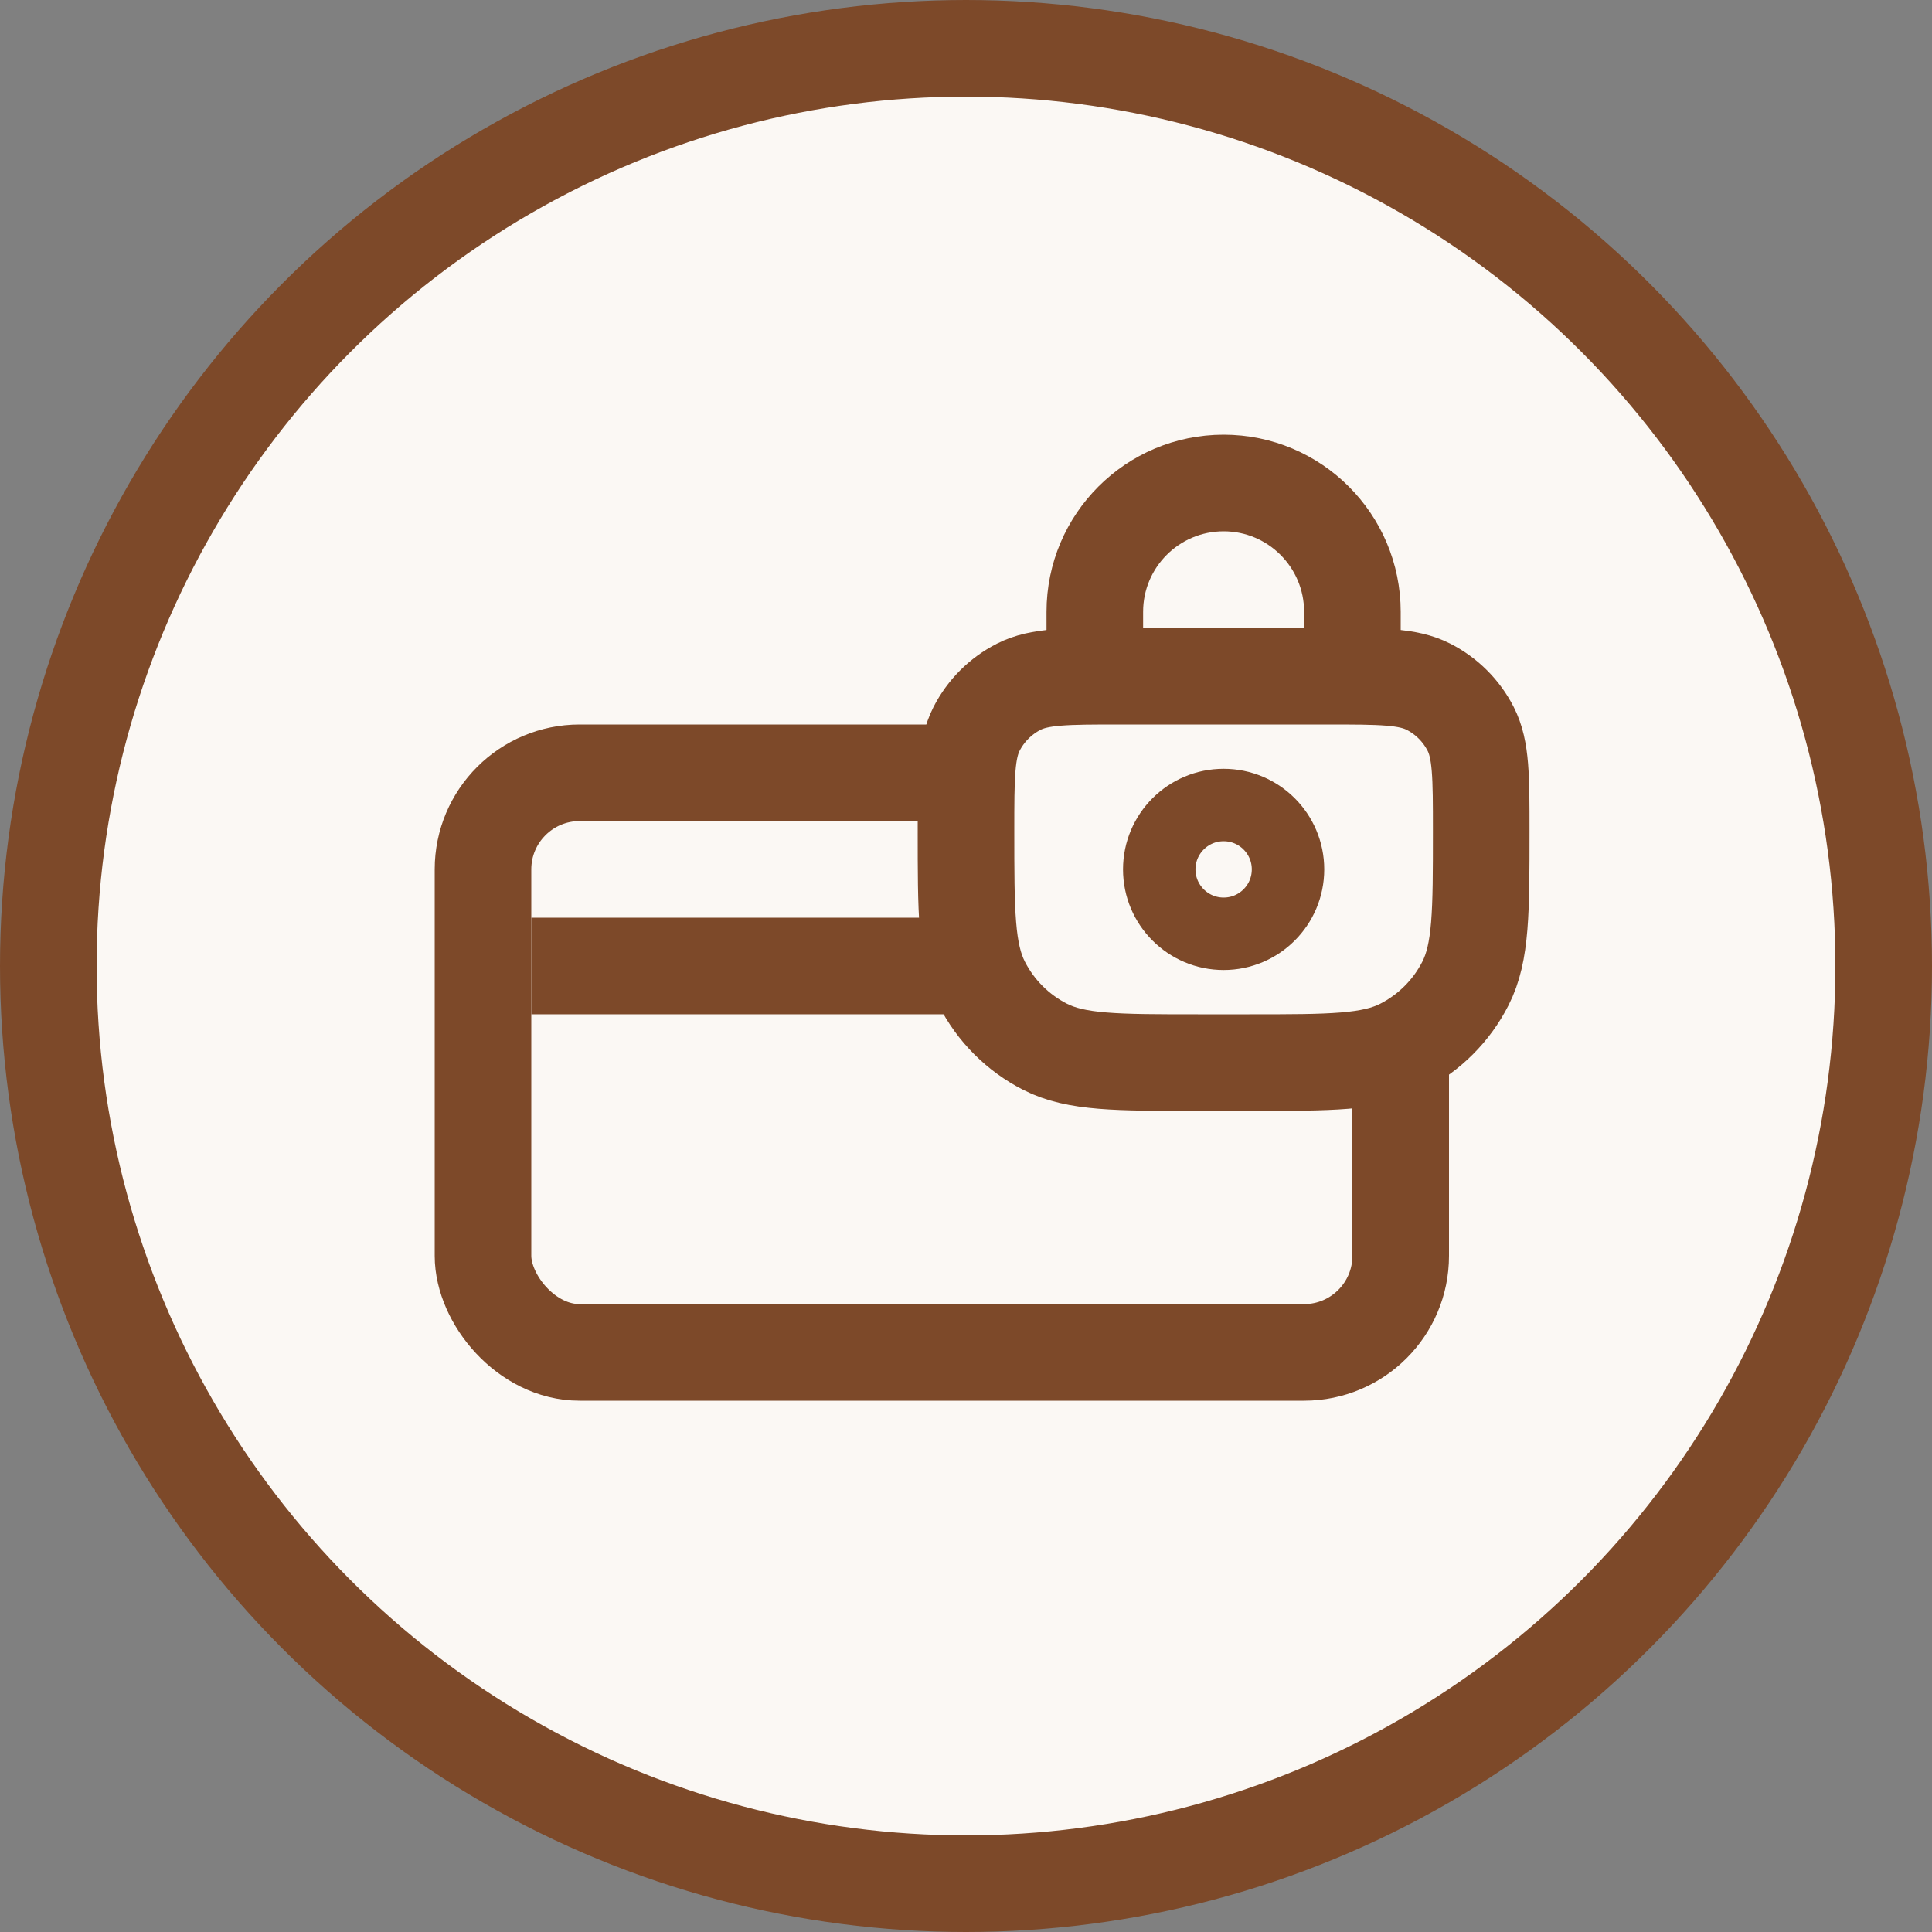
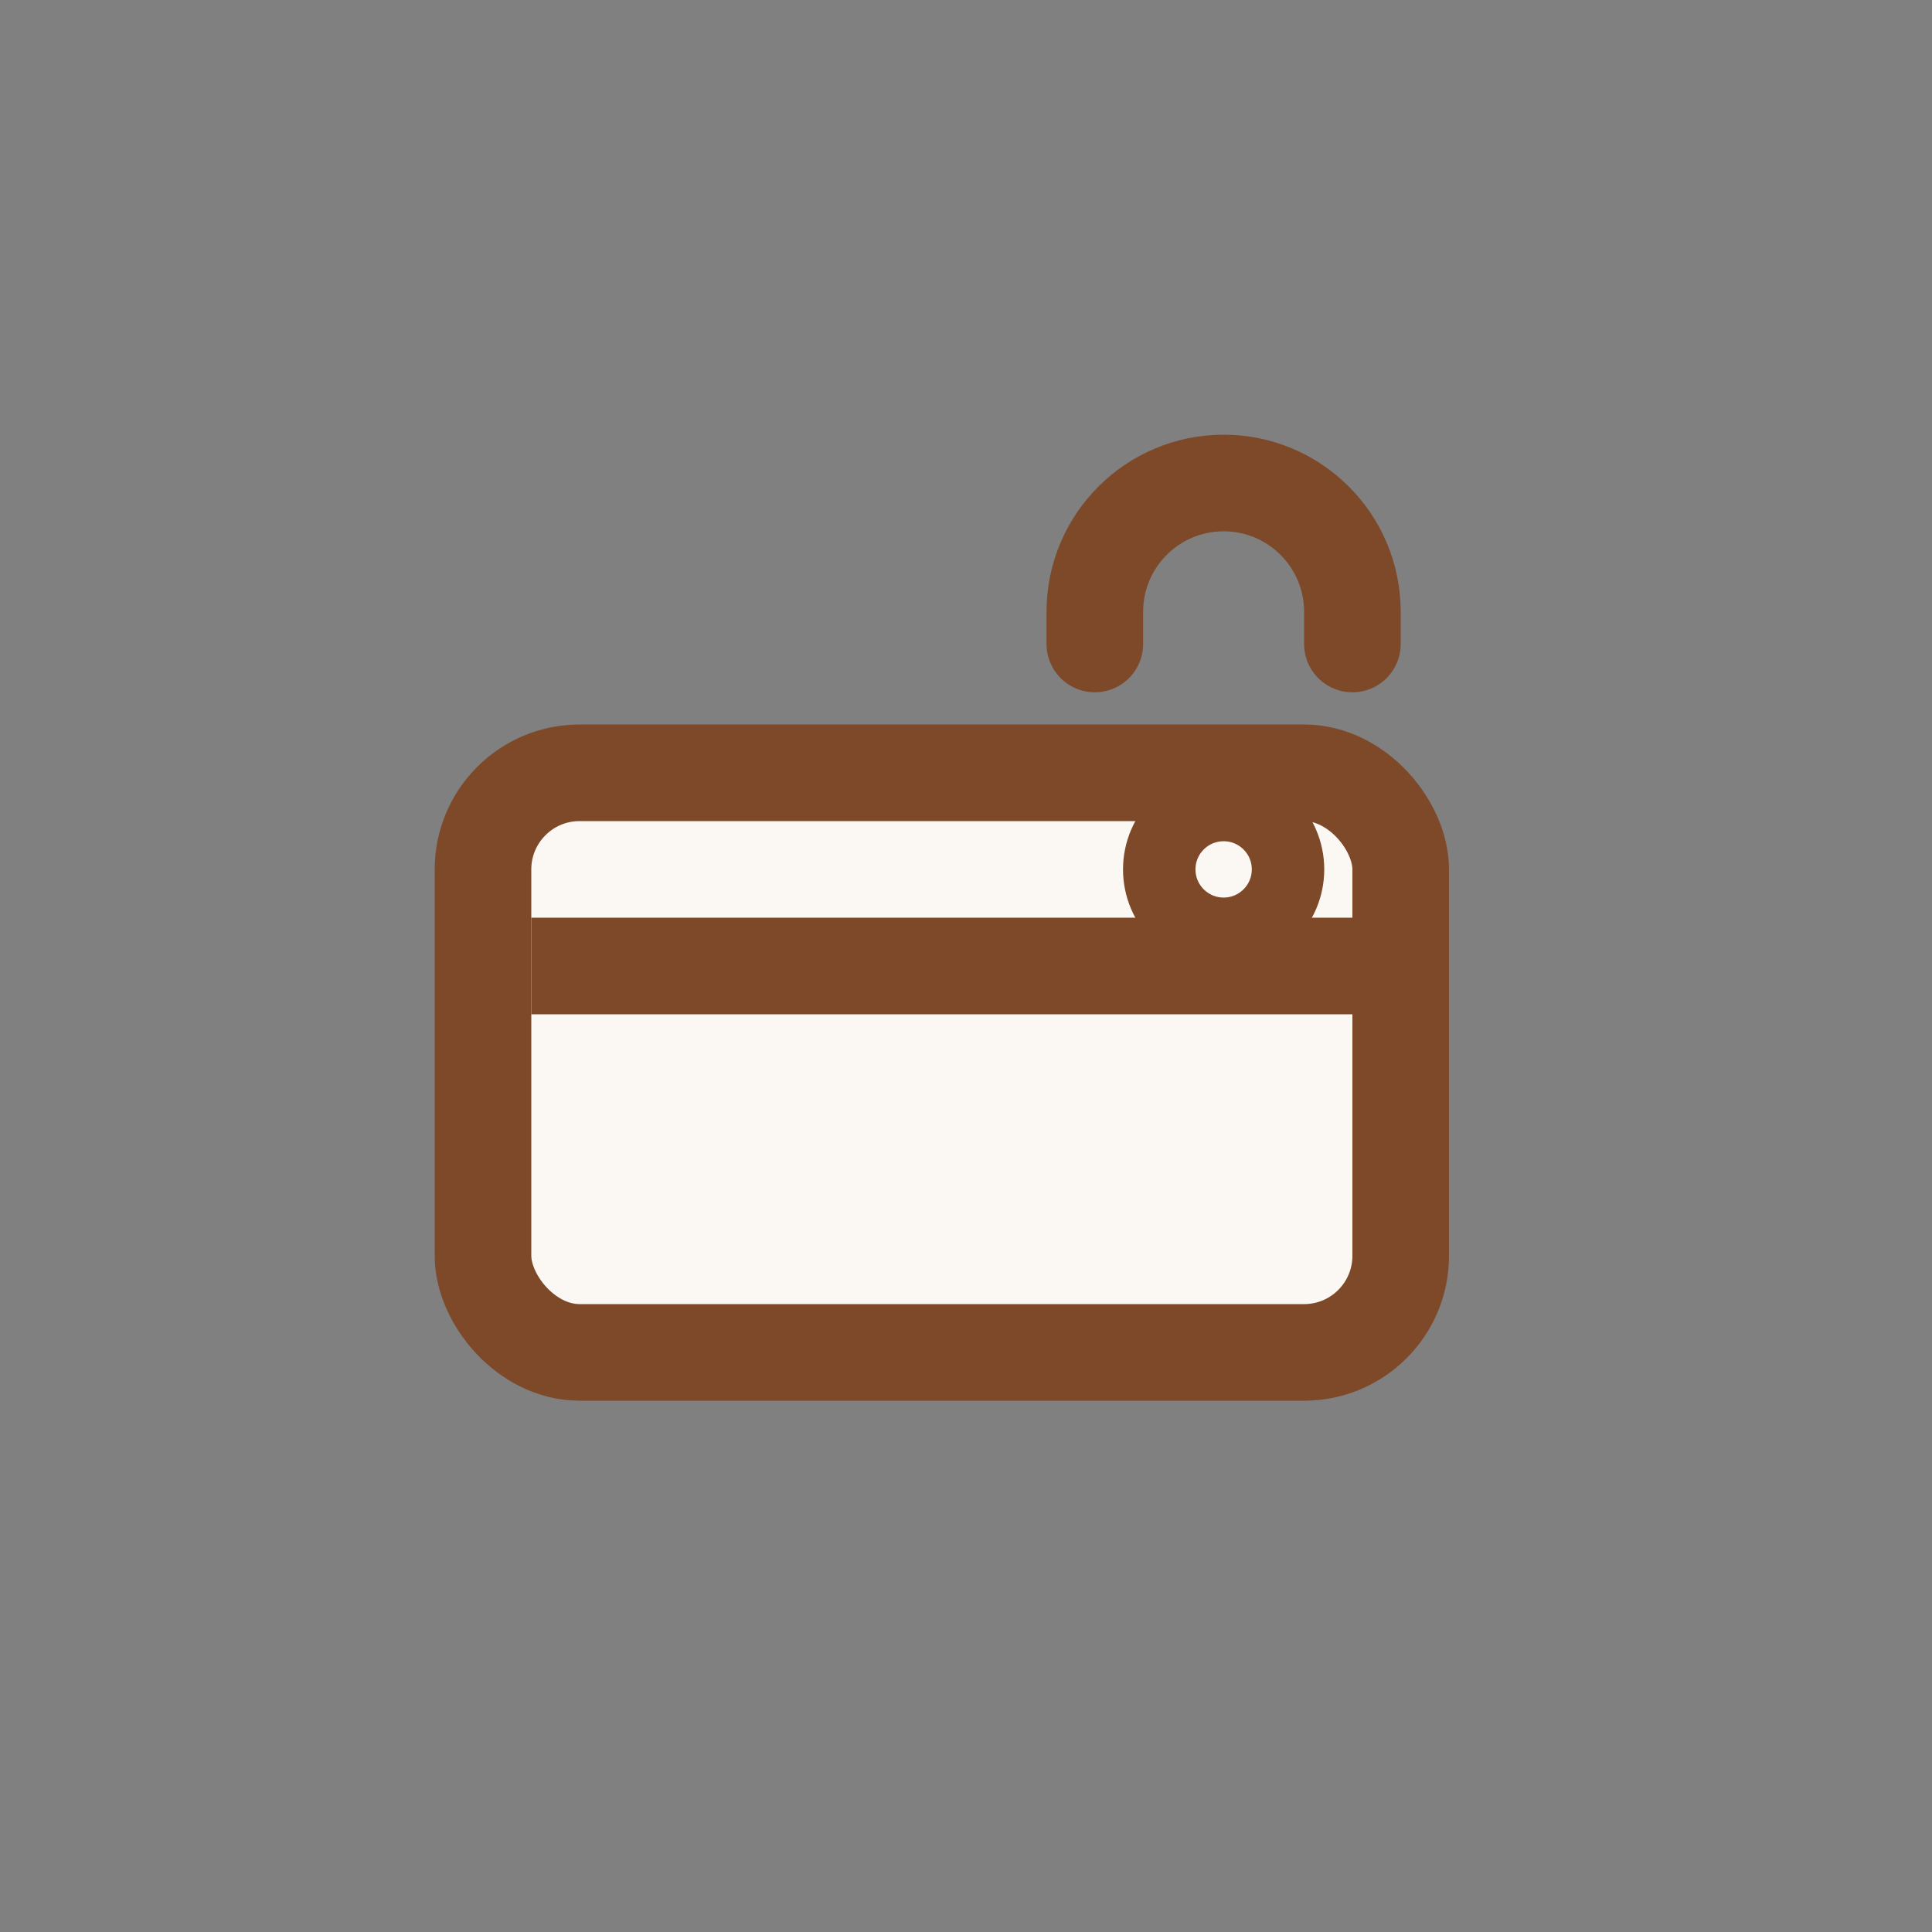
<svg xmlns="http://www.w3.org/2000/svg" fill="none" viewBox="0 0 40 40" height="40" width="40">
  <rect x="0" y="0" width="40" height="40" fill="#808080" stroke="none" />
  <g id="Group 10578">
-     <circle stroke-width="2" stroke="#7D4929" fill="#FBF8F4" r="19" cy="20" cx="20" id="Ellipse 182" />
    <rect stroke-width="2" stroke="#7D4929" fill="#FBF8F4" rx="2" height="12" width="19" y="16" x="10" id="Rectangle 4276" />
    <path stroke-width="2" stroke="#7D4929" d="M11 20H28" id="Rectangle 4277" />
    <g id="Group 8">
-       <path stroke-width="2" stroke="#7D4929" fill="#FBF8F4" d="M20 17.2C20 16.08 20 15.52 20.218 15.092C20.41 14.716 20.716 14.41 21.092 14.218C21.52 14 22.08 14 23.2 14H27.467C28.587 14 29.147 14 29.575 14.218C29.951 14.41 30.257 14.716 30.449 15.092C30.667 15.52 30.667 16.08 30.667 17.2C30.667 18.88 30.667 19.72 30.34 20.362C30.052 20.927 29.593 21.385 29.029 21.673C28.387 22 27.547 22 25.867 22H24.8C23.12 22 22.28 22 21.638 21.673C21.073 21.385 20.615 20.927 20.327 20.362C20 19.72 20 18.88 20 17.2Z" id="Rectangle 5" />
      <path stroke-linecap="round" stroke-width="2" stroke="#7D4929" d="M28 13.333V12.667C28 11.194 26.806 10 25.334 10V10C23.861 10 22.667 11.194 22.667 12.667V13.333" id="Vector 5" />
      <circle stroke-width="1.5" stroke="#7D4929" fill="#FBF8F4" r="1.333" cy="18" cx="25.334" id="Ellipse 6" />
    </g>
  </g>
</svg>